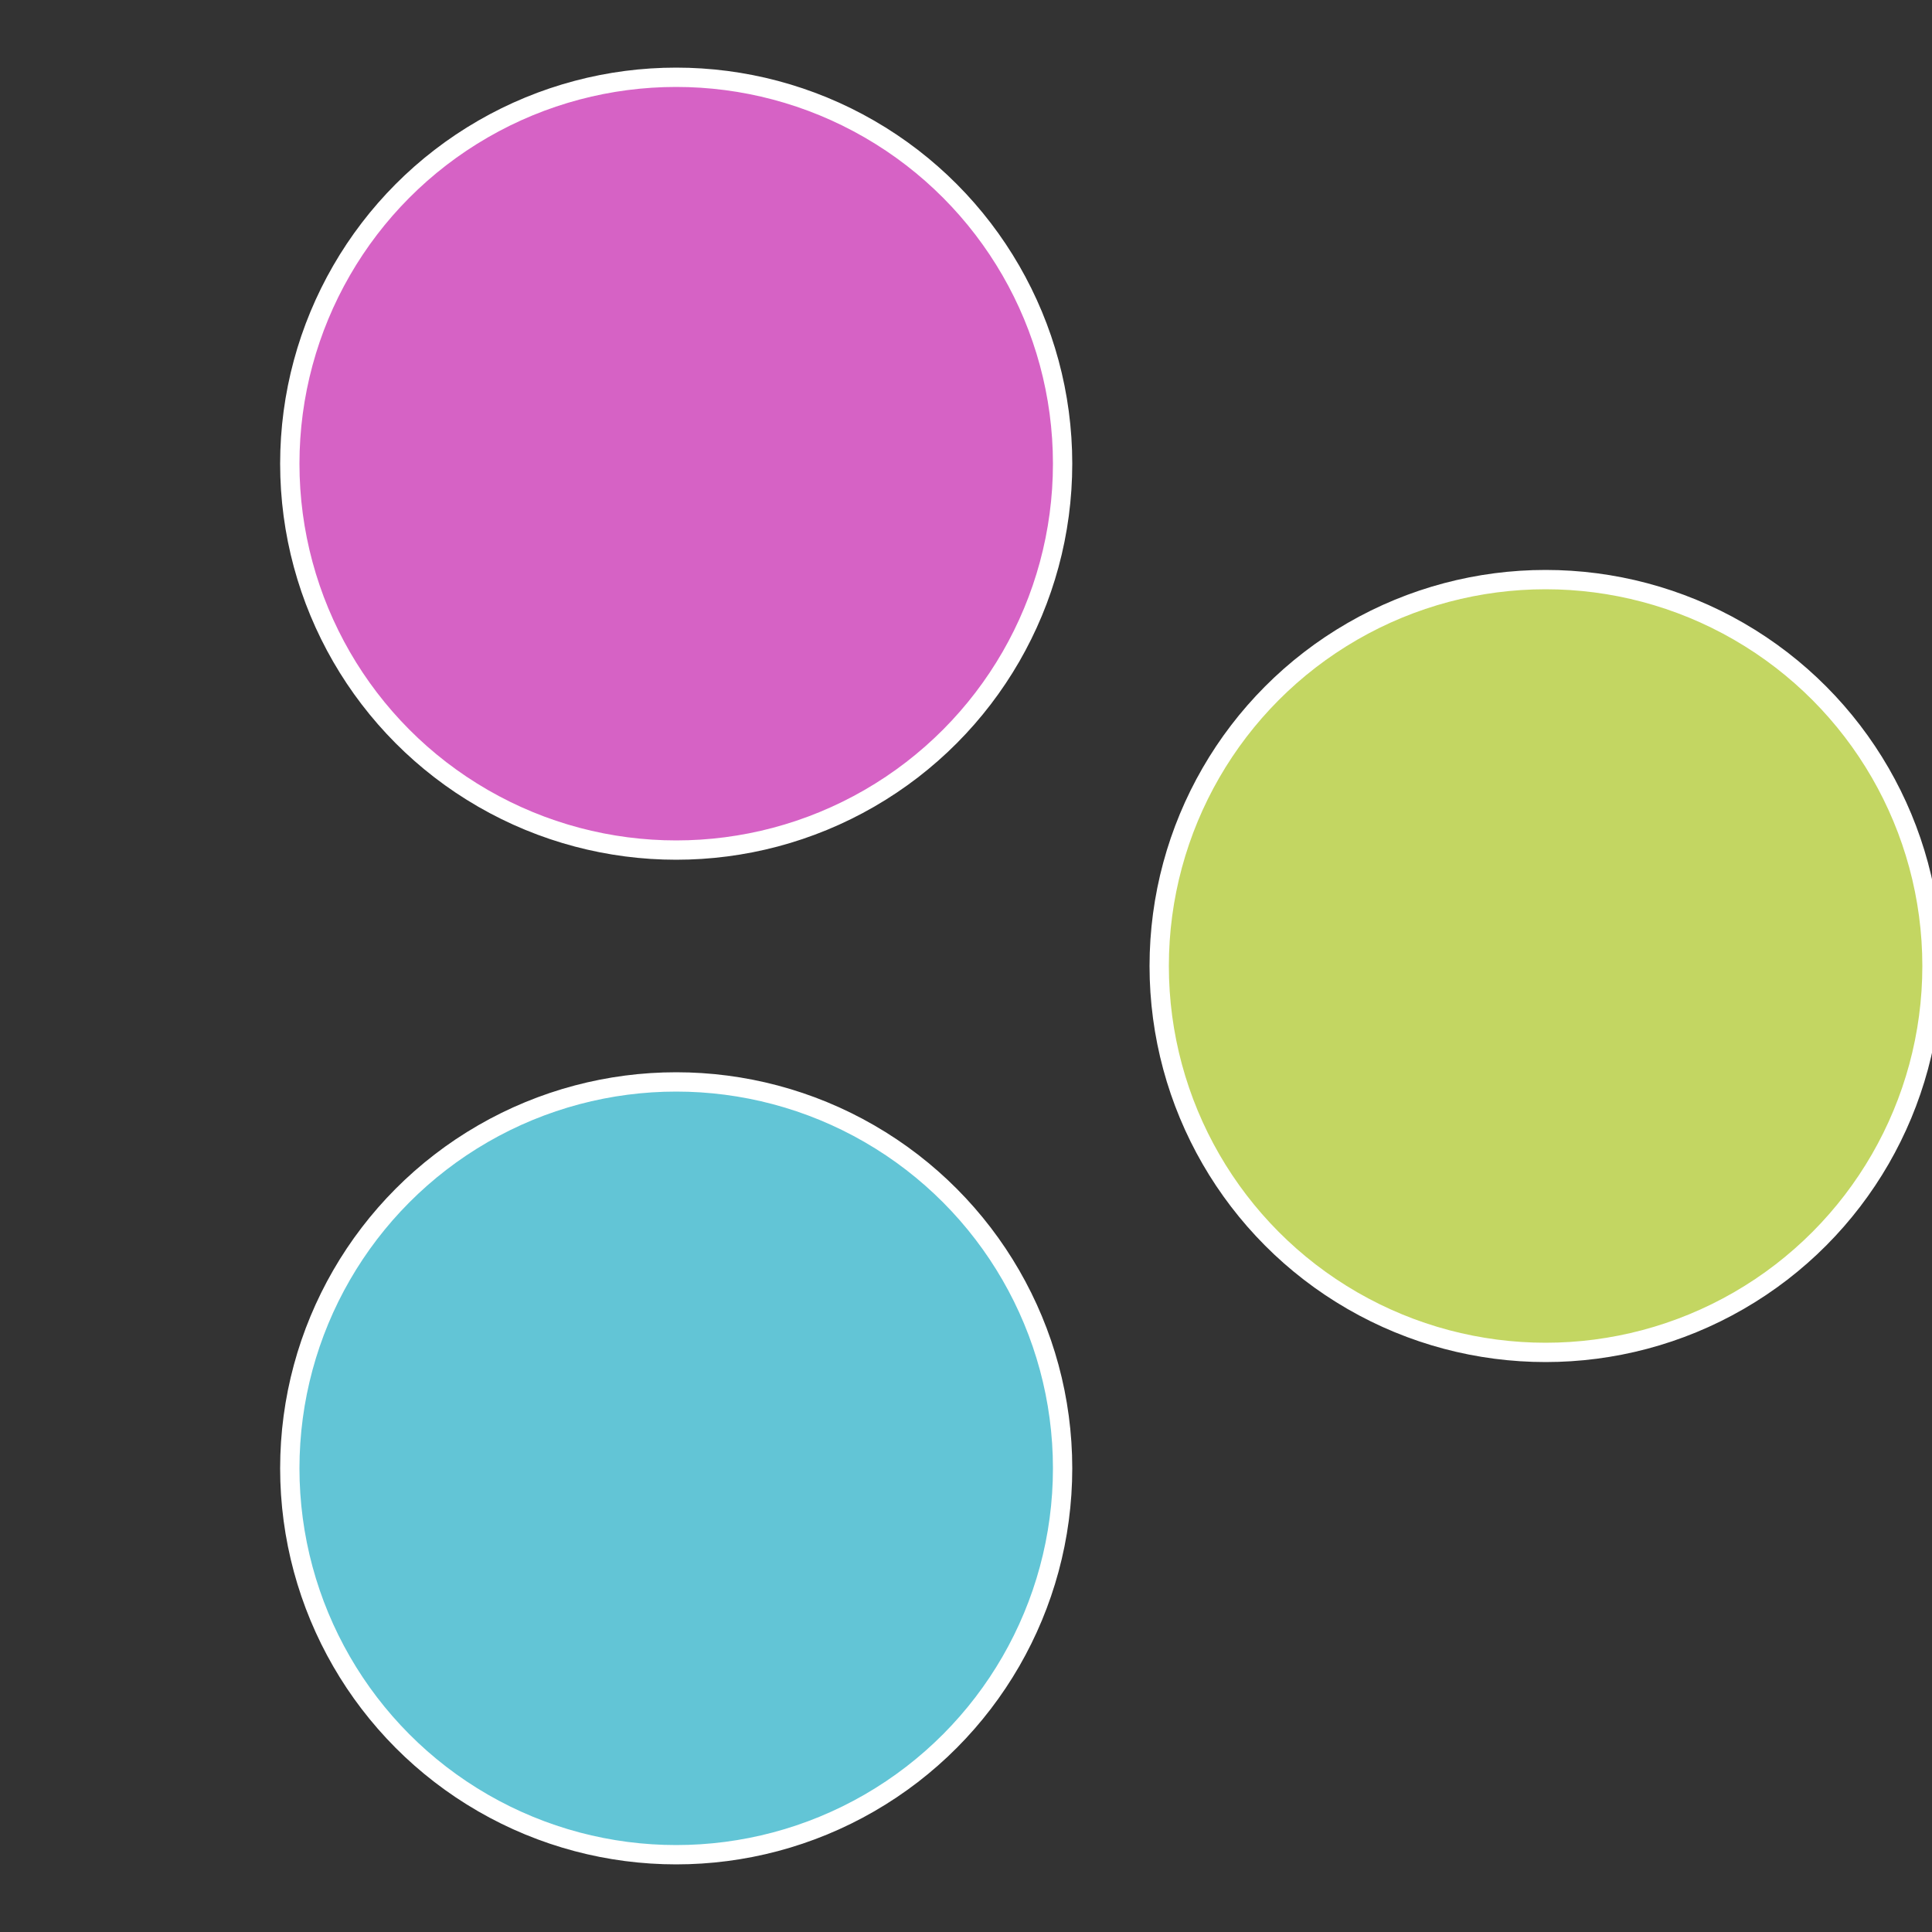
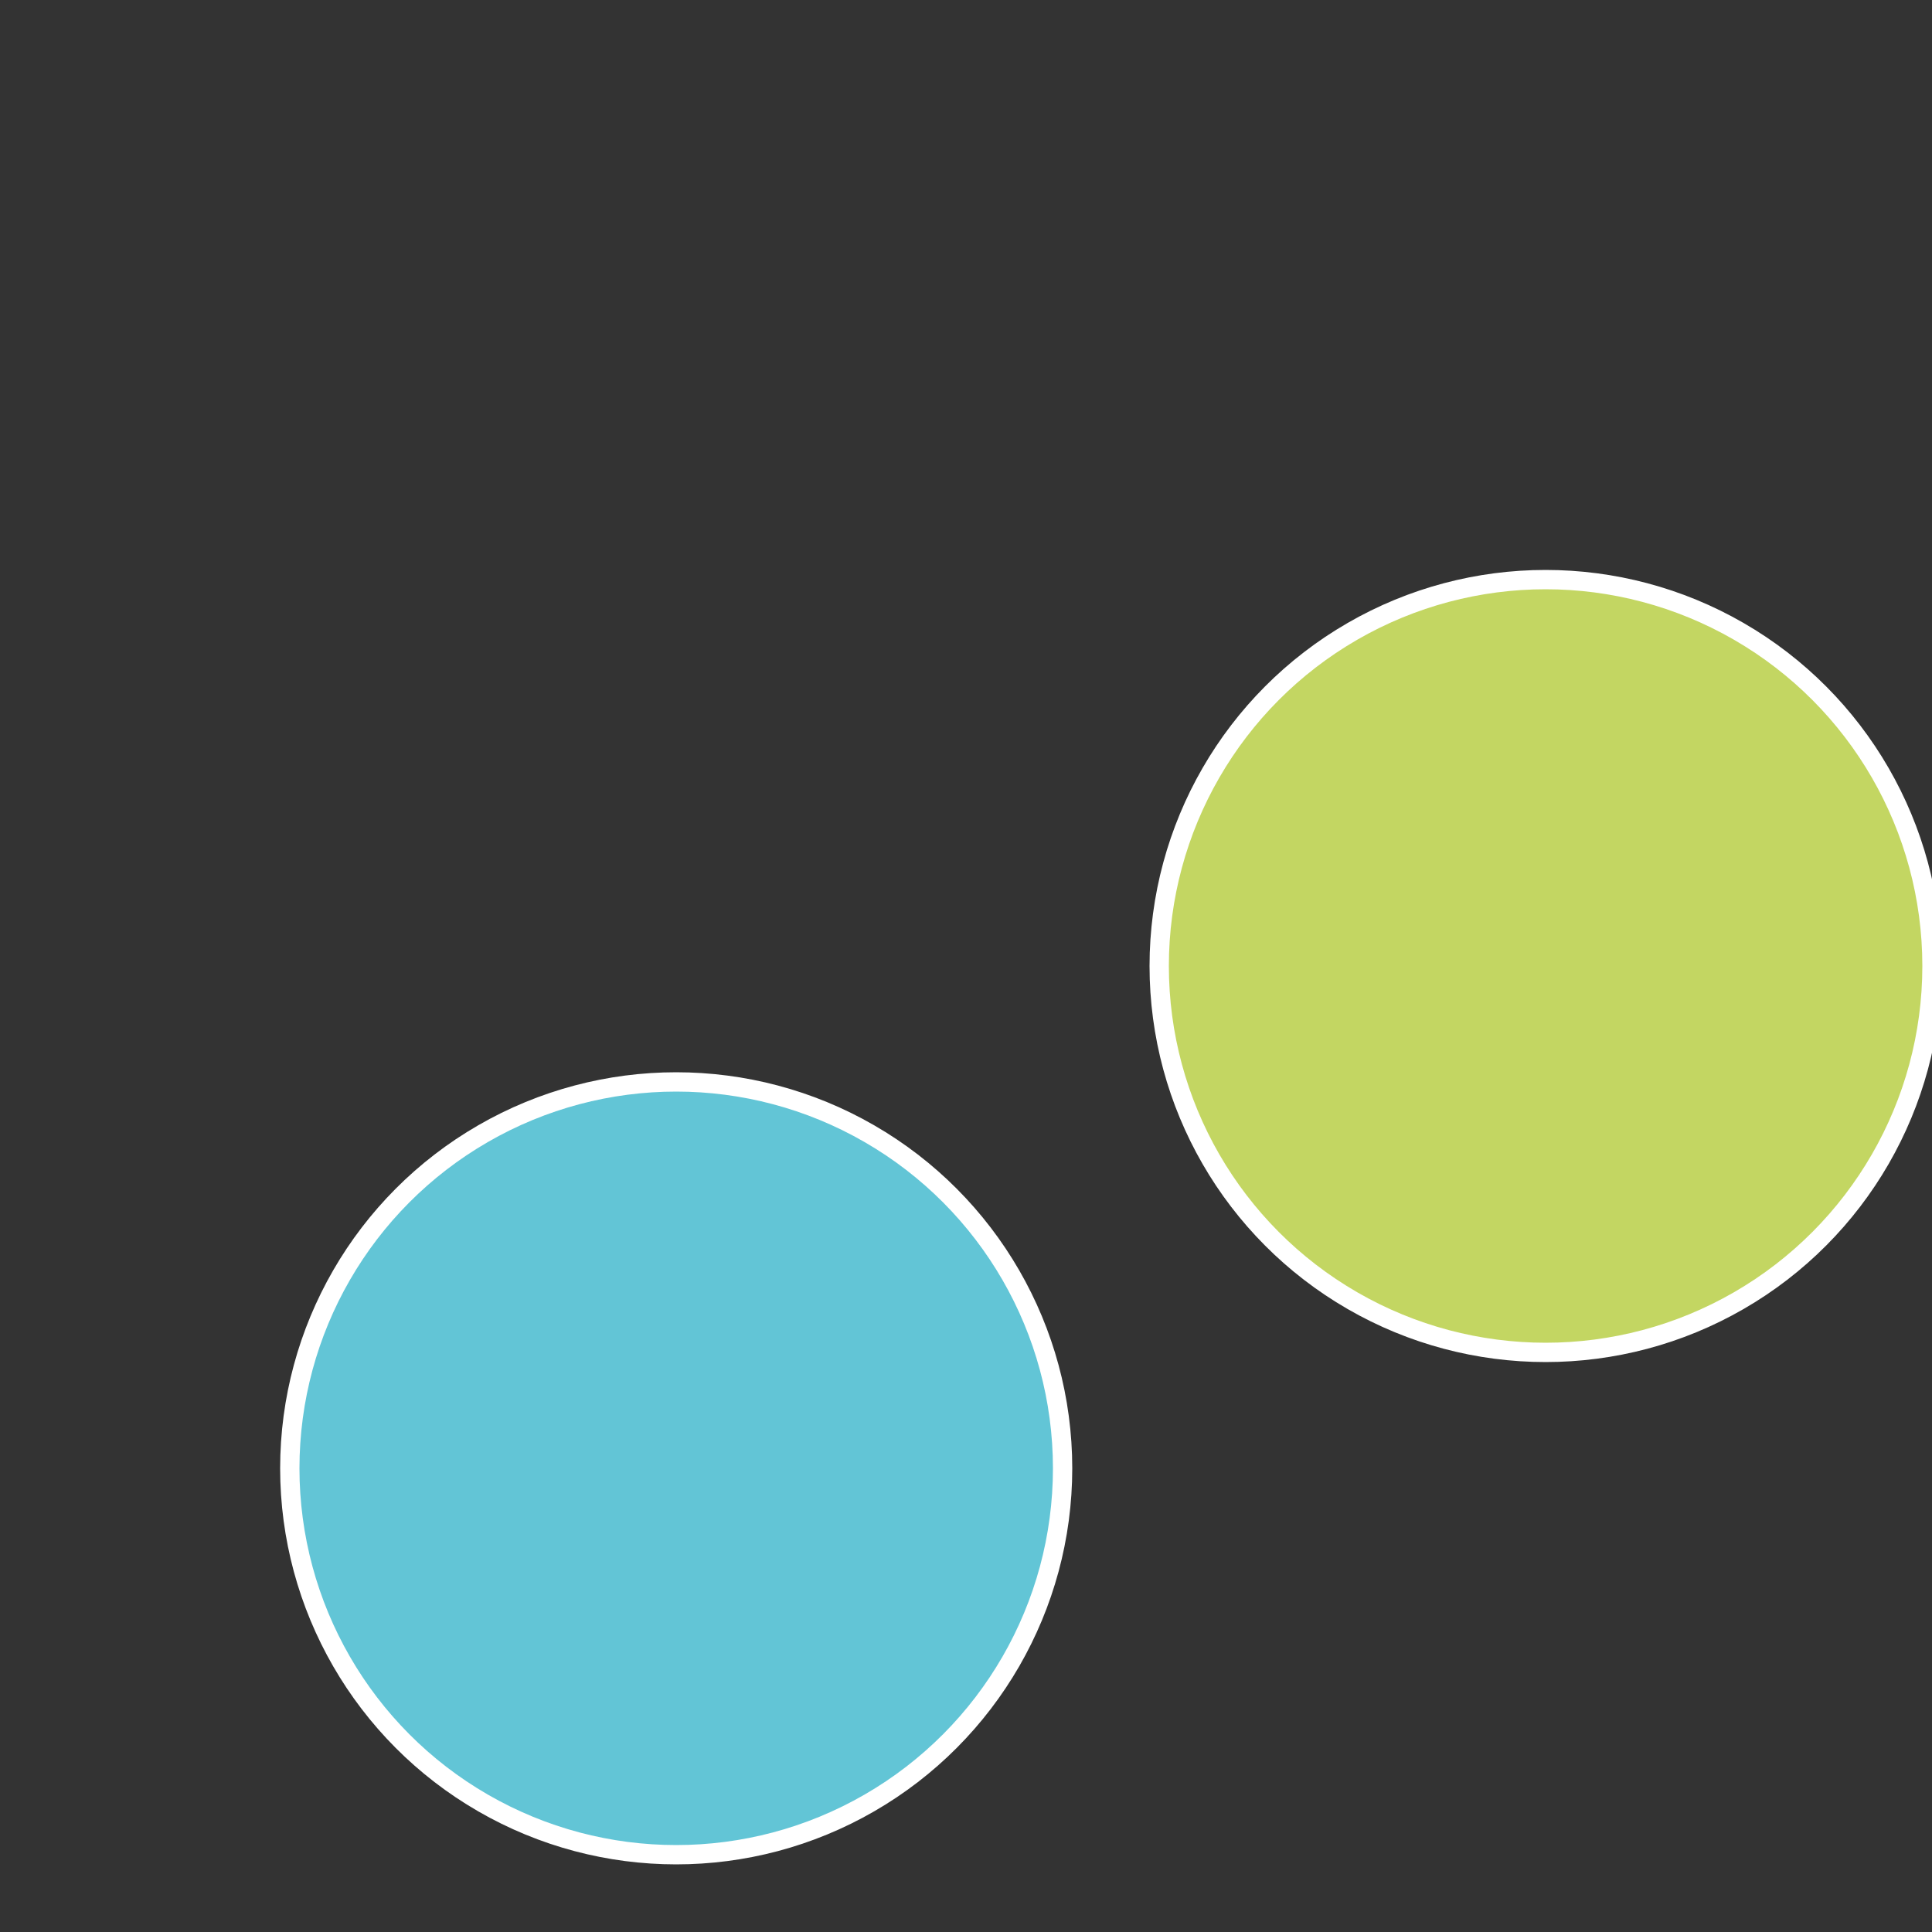
<svg xmlns="http://www.w3.org/2000/svg" width="500" height="500" viewBox="-1 -1 2 2">
  <rect x="-1" y="-1" width="2" height="2" fill="#333333" stroke="none" />
  <circle cx="0.6" cy="0" r="0.4" fill="#c3d662" stroke="#fff" stroke-width="1%" />
  <circle cx="-0.3" cy="0.52" r="0.4" fill="#62c5d6" stroke="#fff" stroke-width="1%" />
-   <circle cx="-0.3" cy="-0.52" r="0.4" fill="#d662c5" stroke="#fff" stroke-width="1%" />
</svg>